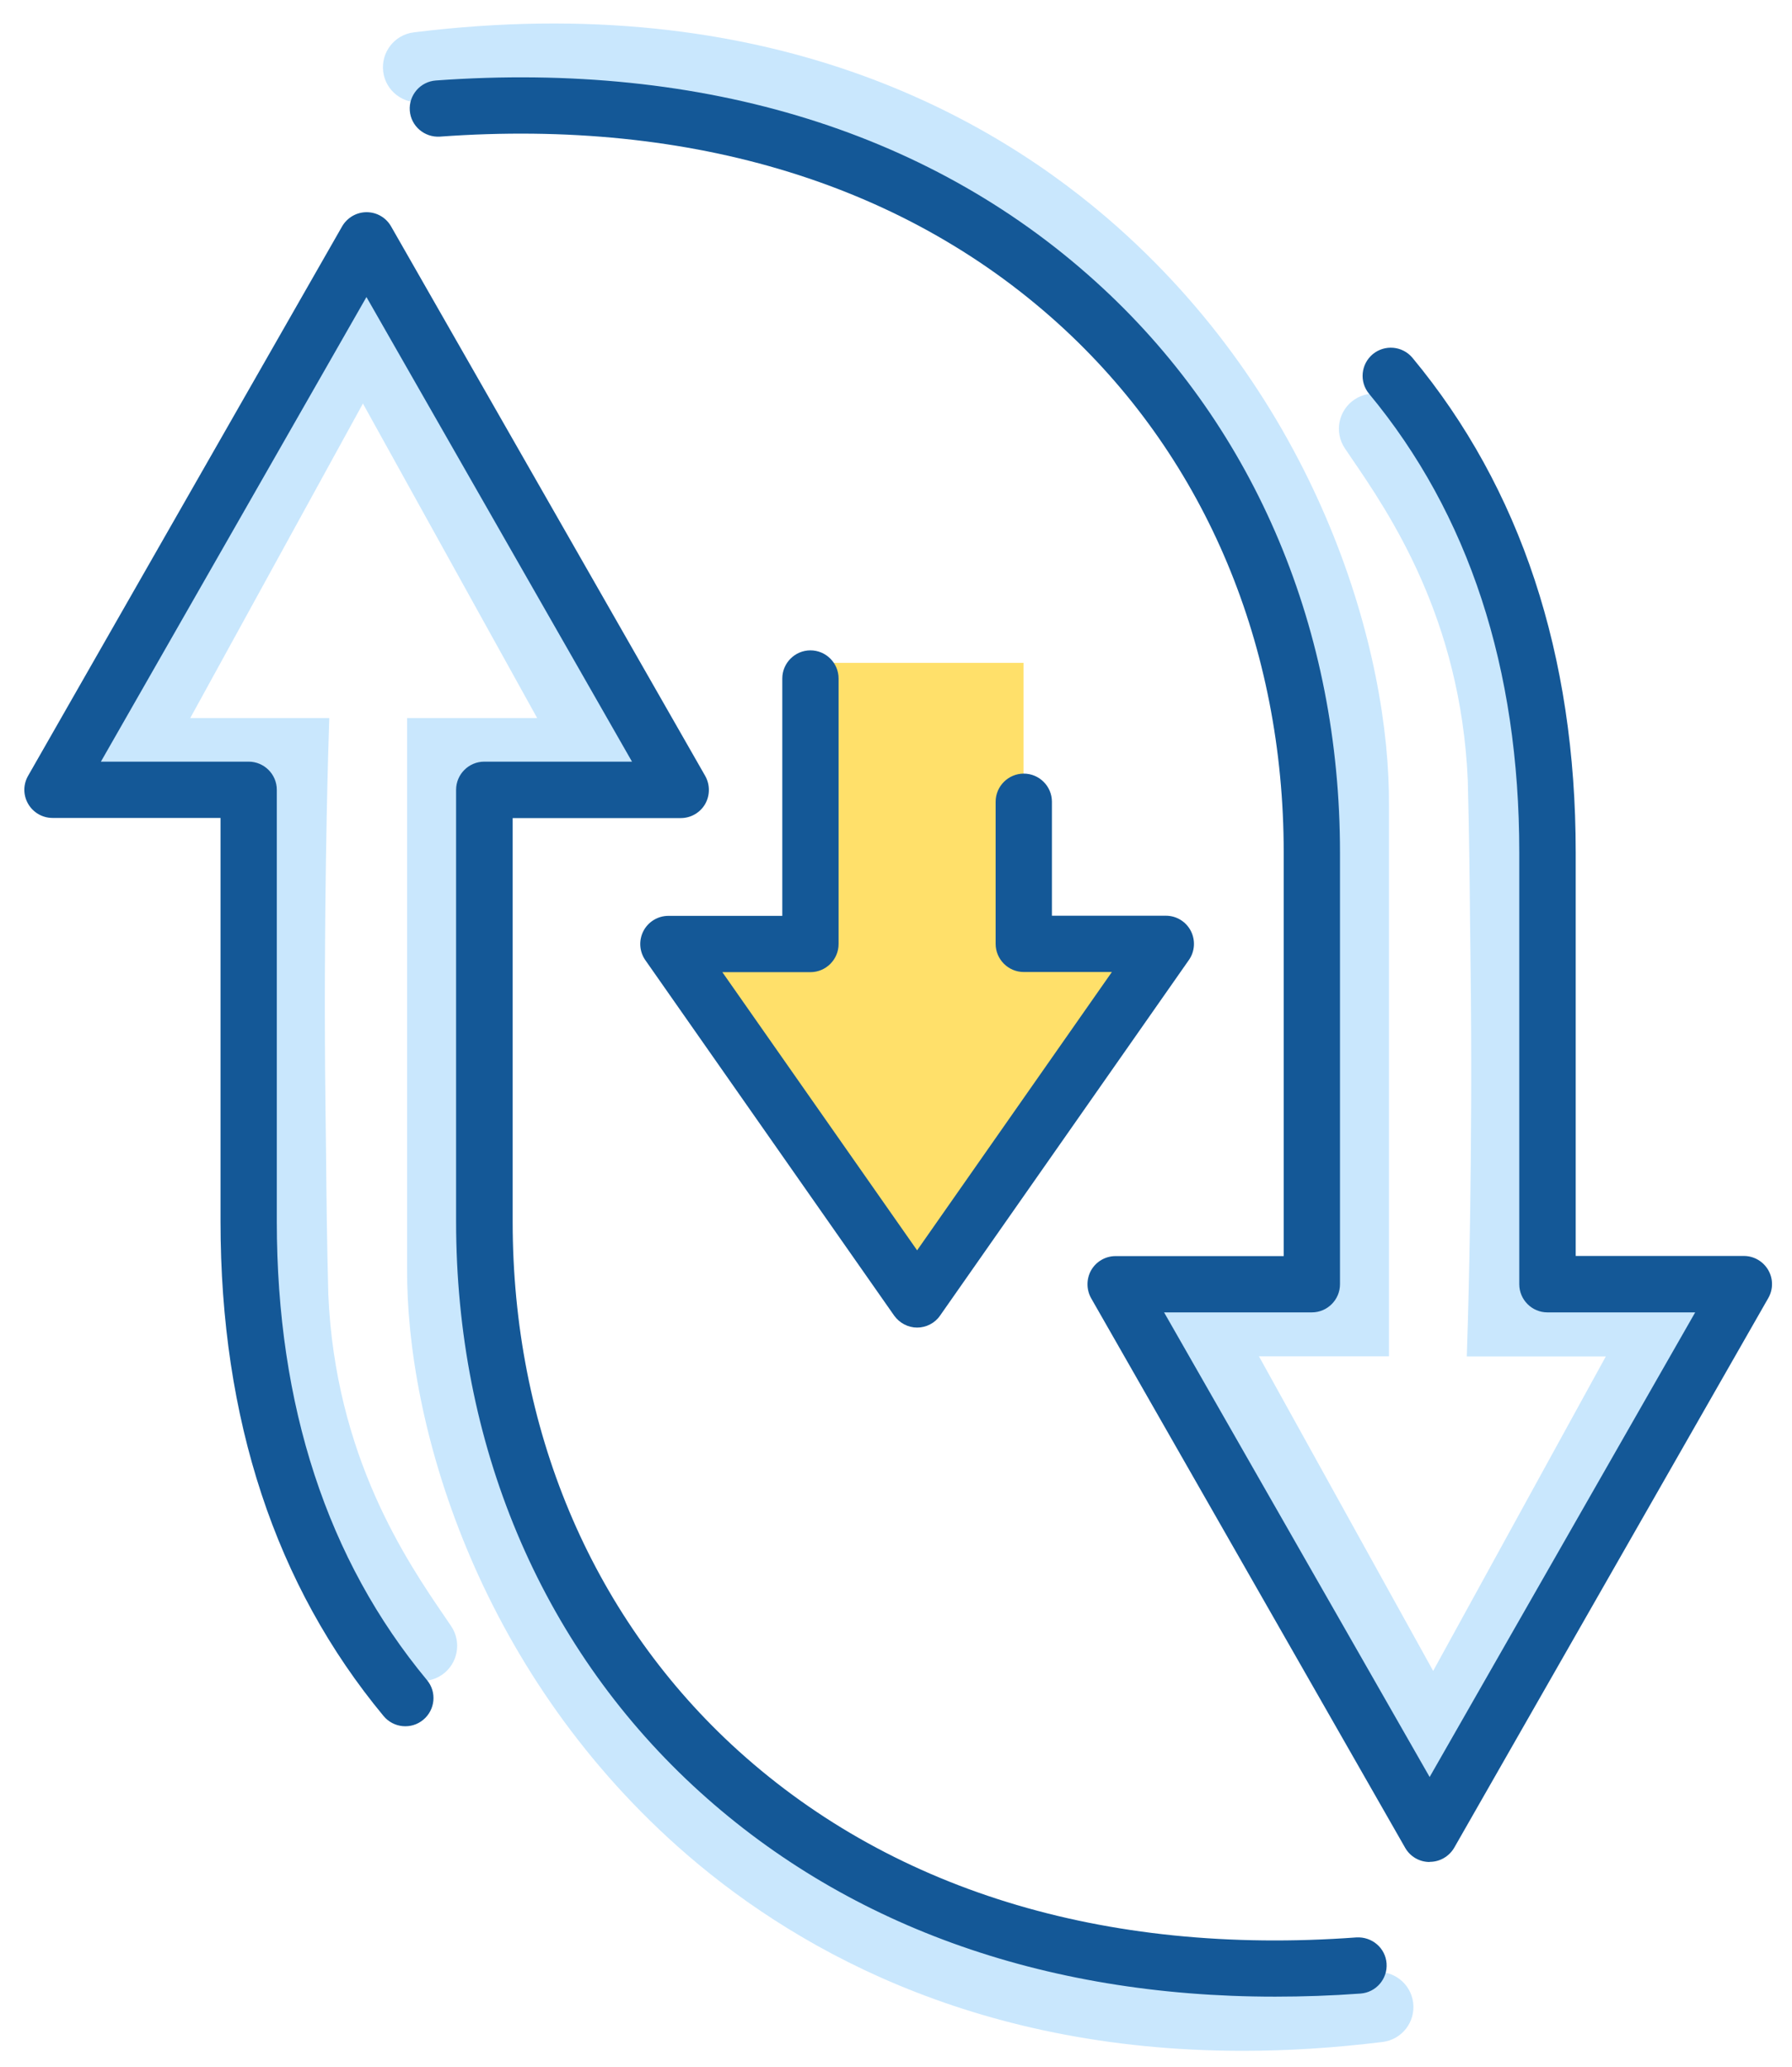
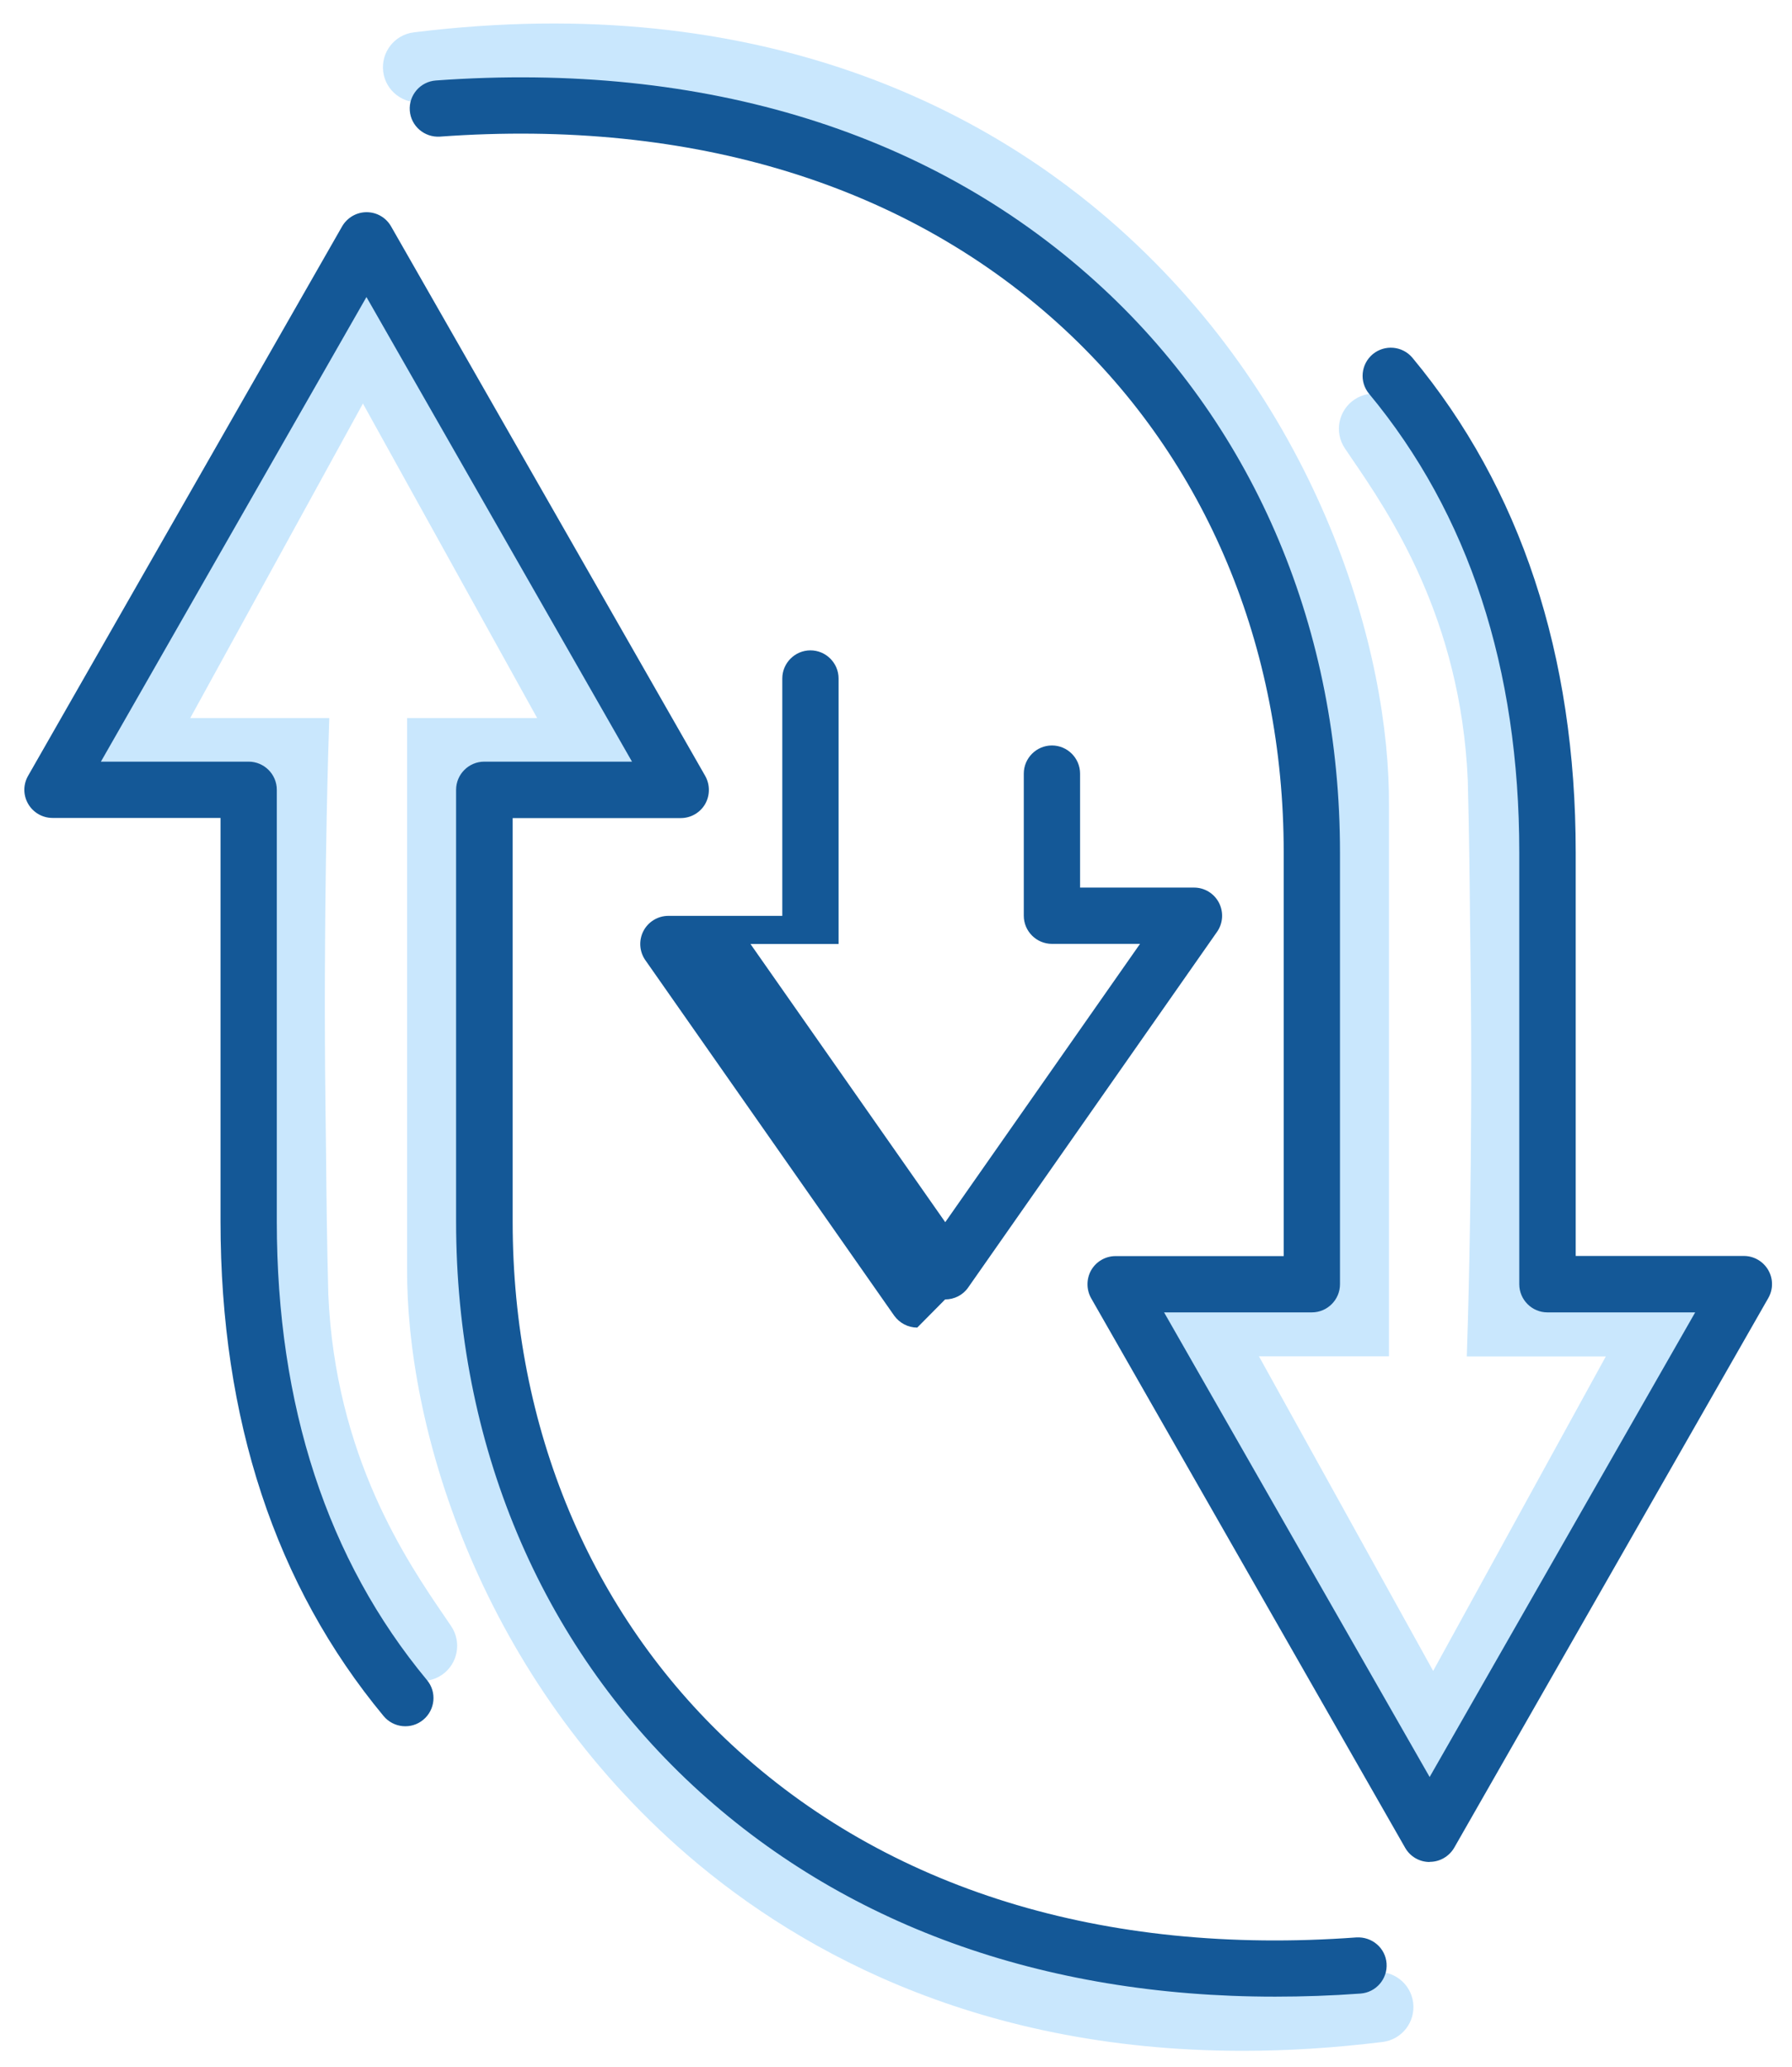
<svg xmlns="http://www.w3.org/2000/svg" id="Layer_1" viewBox="0 0 127.34 146.9">
  <defs>
    <style>.cls-1{fill:none;}.cls-2{clip-path:url(#clippath);}.cls-3{fill:#ffe06a;}.cls-4{fill:#c9e7fd;}.cls-5{fill:#145897;}</style>
    <clipPath id="clippath">
      <rect class="cls-1" x="-39.77" width="182" height="205" />
    </clipPath>
  </defs>
  <g id="Group_442">
    <g class="cls-2">
      <g id="Group_441">
        <g id="Group_445">
-           <path id="Path_1505" class="cls-3" d="m48.84,67.15l16.09,22.99,16.4-23h-8.6v-20.03h-15.06s.23,20.38,0,20.03-8.82,0-8.82,0Z" />
-           <path class="cls-5" d="m65.18,94.35c-.65,0-1.26-.32-1.64-.85l-17.68-25.26c-.43-.61-.48-1.41-.14-2.07.34-.66,1.03-1.08,1.77-1.08h8.1v-16.87c0-1.1.9-2,2-2s2,.9,2,2v18.87c0,1.1-.9,2-2,2h-6.26l13.84,19.77,13.84-19.78h-6.26c-1.1,0-2-.9-2-2v-10.1c0-1.1.9-2,2-2s2,.9,2,2v8.1h8.1c.75,0,1.43.42,1.77,1.08.34.66.29,1.46-.14,2.07l-17.68,25.27c-.37.54-.99.85-1.64.85Z" />
+           <path class="cls-5" d="m65.18,94.35c-.65,0-1.26-.32-1.64-.85l-17.68-25.26c-.43-.61-.48-1.41-.14-2.07.34-.66,1.03-1.08,1.77-1.08h8.1v-16.87c0-1.1.9-2,2-2s2,.9,2,2v18.87h-6.26l13.84,19.77,13.84-19.78h-6.26c-1.1,0-2-.9-2-2v-10.1c0-1.1.9-2,2-2s2,.9,2,2v8.1h8.1c.75,0,1.43.42,1.77,1.08.34.66.29,1.46-.14,2.07l-17.68,25.27c-.37.54-.99.85-1.64.85Z" />
        </g>
        <g id="Group_443">
          <path class="cls-4" d="m88.31,145.75c-19.42,0-32.36-7.58-40.13-14.5-14.35-12.79-19.33-30.15-19.25-41.14v-39.08h9.24l-12.38-22.35-12.27,22.35h9.88l-.08,2.58c0,.12-.36,11.66-.19,25.13l.04,3.33c.03,3.13.06,6.09.16,9.93.5,11.5,5.56,18.93,8.29,22.92l.44.65c.77,1.14.47,2.7-.67,3.47-1.14.77-2.7.47-3.47-.67l-.43-.63c-2.79-4.09-8.59-12.6-9.15-25.56-.1-3.92-.13-6.9-.16-10.05l-.04-3.31c-.12-9.8.03-18.59.13-22.77H5.08L25.78,18.32l20.89,37.71h-12.73v34.1c-.08,9.96,4.47,25.71,17.57,37.38,11.83,10.54,27.78,14.92,46.12,12.65,1.37-.17,2.62.8,2.79,2.17.17,1.37-.8,2.62-2.17,2.79-3.48.43-6.79.63-9.93.63Z" />
          <path class="cls-5" d="m90.59,141.9c-16.53,0-30.73-5.13-41.36-15.01-10.85-10.09-16.82-24.32-16.82-40.08v-30.68c0-1.1.9-2,2-2h10.5L26.04,21.11,7.17,54.13h10.5c1.1,0,2,.9,2,2v30.68c0,13.09,3.59,24.06,10.67,32.59.71.85.59,2.11-.26,2.82-.85.71-2.11.59-2.82-.26-7.69-9.27-11.59-21.1-11.59-35.15v-28.68H3.73c-.71,0-1.37-.38-1.73-1s-.36-1.38,0-2L24.31,16.09c.36-.62,1.02-1.01,1.74-1.01s1.38.38,1.74,1.01l22.32,39.05c.35.62.35,1.38,0,2-.36.62-1.02,1-1.73,1h-11.95v28.68c0,14.63,5.52,27.82,15.54,37.15,11.07,10.29,26.43,15.04,44.42,13.72,1.11-.06,2.06.75,2.14,1.85s-.75,2.06-1.85,2.14c-2.06.15-4.08.22-6.08.22Z" />
        </g>
        <g id="Group_444">
          <path class="cls-4" d="m101.86,129.1l-20.88-37.71h12.73v-34.1c.08-9.96-4.47-25.7-17.57-37.38-11.83-10.54-27.78-14.92-46.12-12.65-1.37.16-2.62-.8-2.79-2.17-.17-1.37.8-2.62,2.17-2.79,25.03-3.1,41.04,5.84,50.06,13.88,14.35,12.79,19.33,30.15,19.24,41.13v39.08h-9.24l12.38,22.36,12.27-22.35h-9.88l.08-2.58c0-.12.36-11.66.19-25.13l-.04-3.36c-.03-3.12-.06-6.06-.16-9.89-.5-11.5-5.56-18.93-8.29-22.92l-.44-.65c-.77-1.14-.47-2.7.67-3.47,1.14-.77,2.7-.47,3.47.67l.43.63c2.79,4.09,8.59,12.6,9.15,25.56.1,3.91.13,6.87.16,10.01l.04,3.35c.12,9.8-.03,18.59-.13,22.77h13.18l-20.7,37.71Z" />
          <path class="cls-5" d="m101.59,132.33c-.72,0-1.38-.38-1.74-1.01l-22.31-39.05c-.35-.62-.35-1.38,0-2,.36-.62,1.02-1,1.73-1h11.95v-28.69c0-14.63-5.52-27.82-15.54-37.14-11.07-10.29-26.42-15.04-44.42-13.73-1.1.07-2.06-.75-2.14-1.85-.08-1.1.75-2.06,1.85-2.14,19.13-1.39,35.53,3.72,47.43,14.79,10.85,10.08,16.82,24.32,16.82,40.07v30.69c0,1.1-.9,2-2,2h-10.5l18.87,33.02,18.87-33.02h-10.5c-1.1,0-2-.9-2-2v-30.69c0-13.09-3.59-24.06-10.67-32.59-.71-.85-.59-2.11.26-2.82.85-.7,2.11-.59,2.82.26,7.69,9.27,11.6,21.1,11.6,35.14v28.69h11.95c.71,0,1.37.38,1.73,1s.36,1.38,0,2l-22.31,39.05c-.36.62-1.02,1.01-1.74,1.01Z" />
        </g>
      </g>
    </g>
  </g>
</svg>